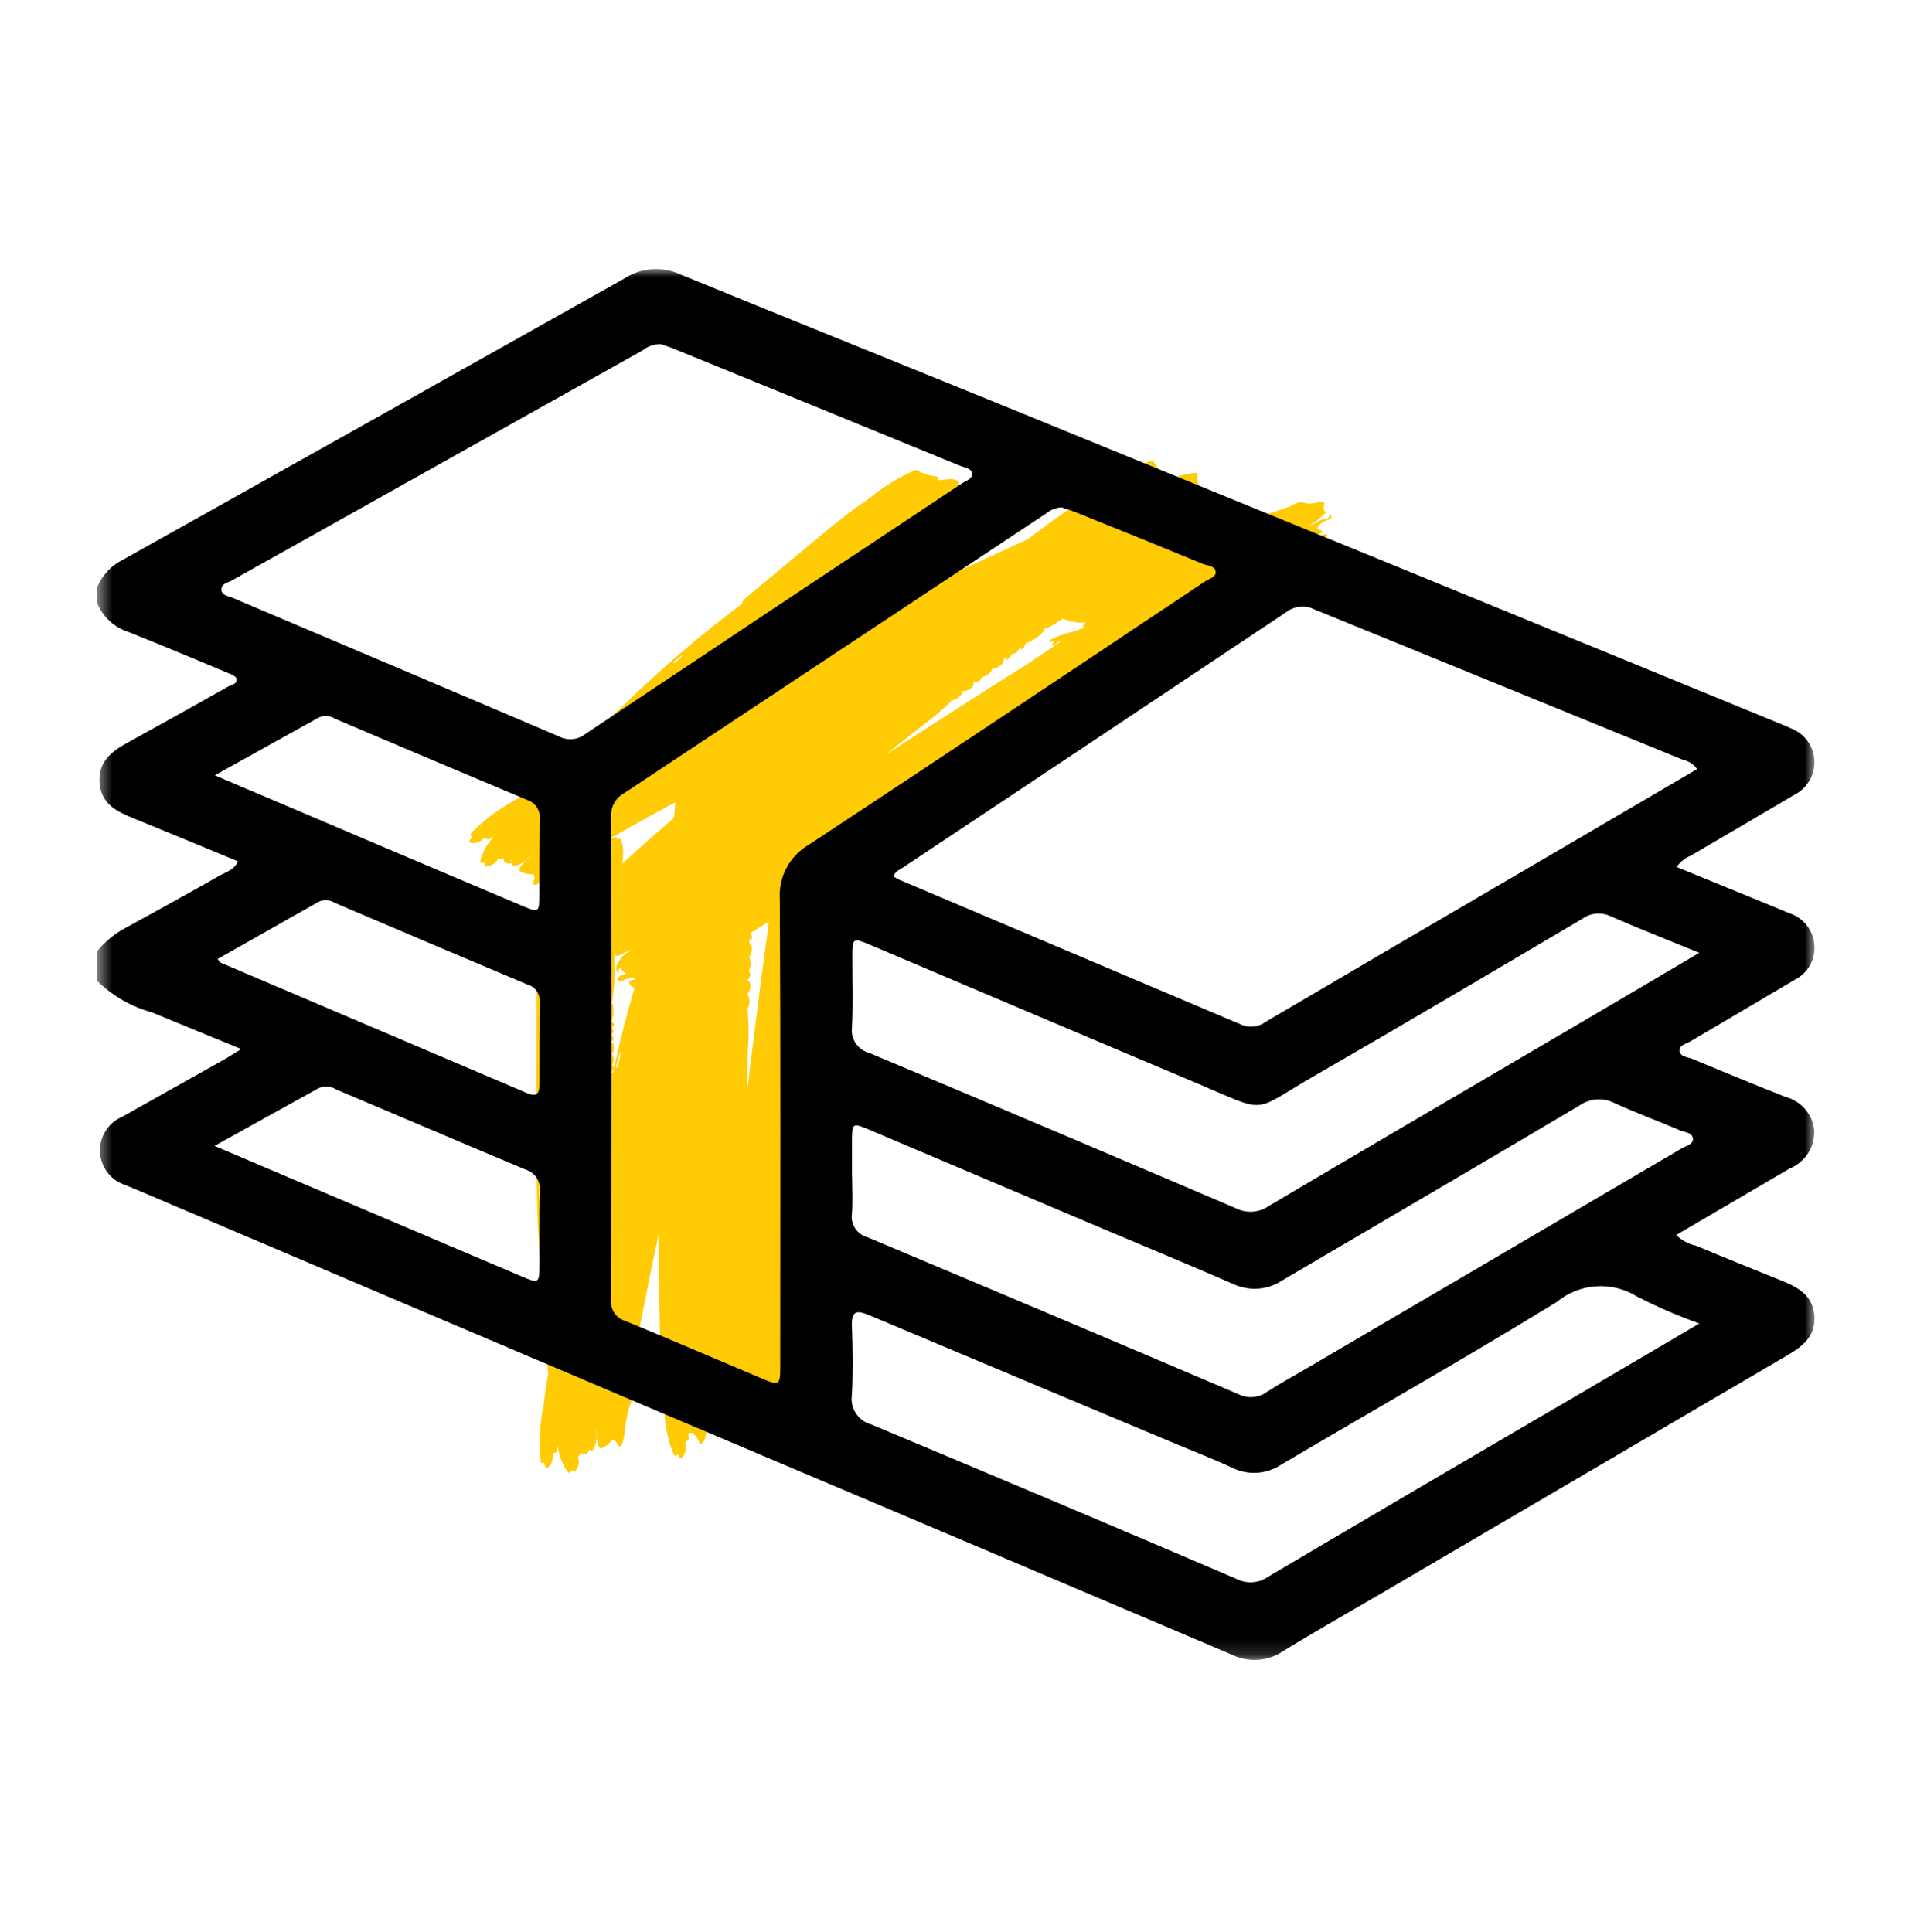
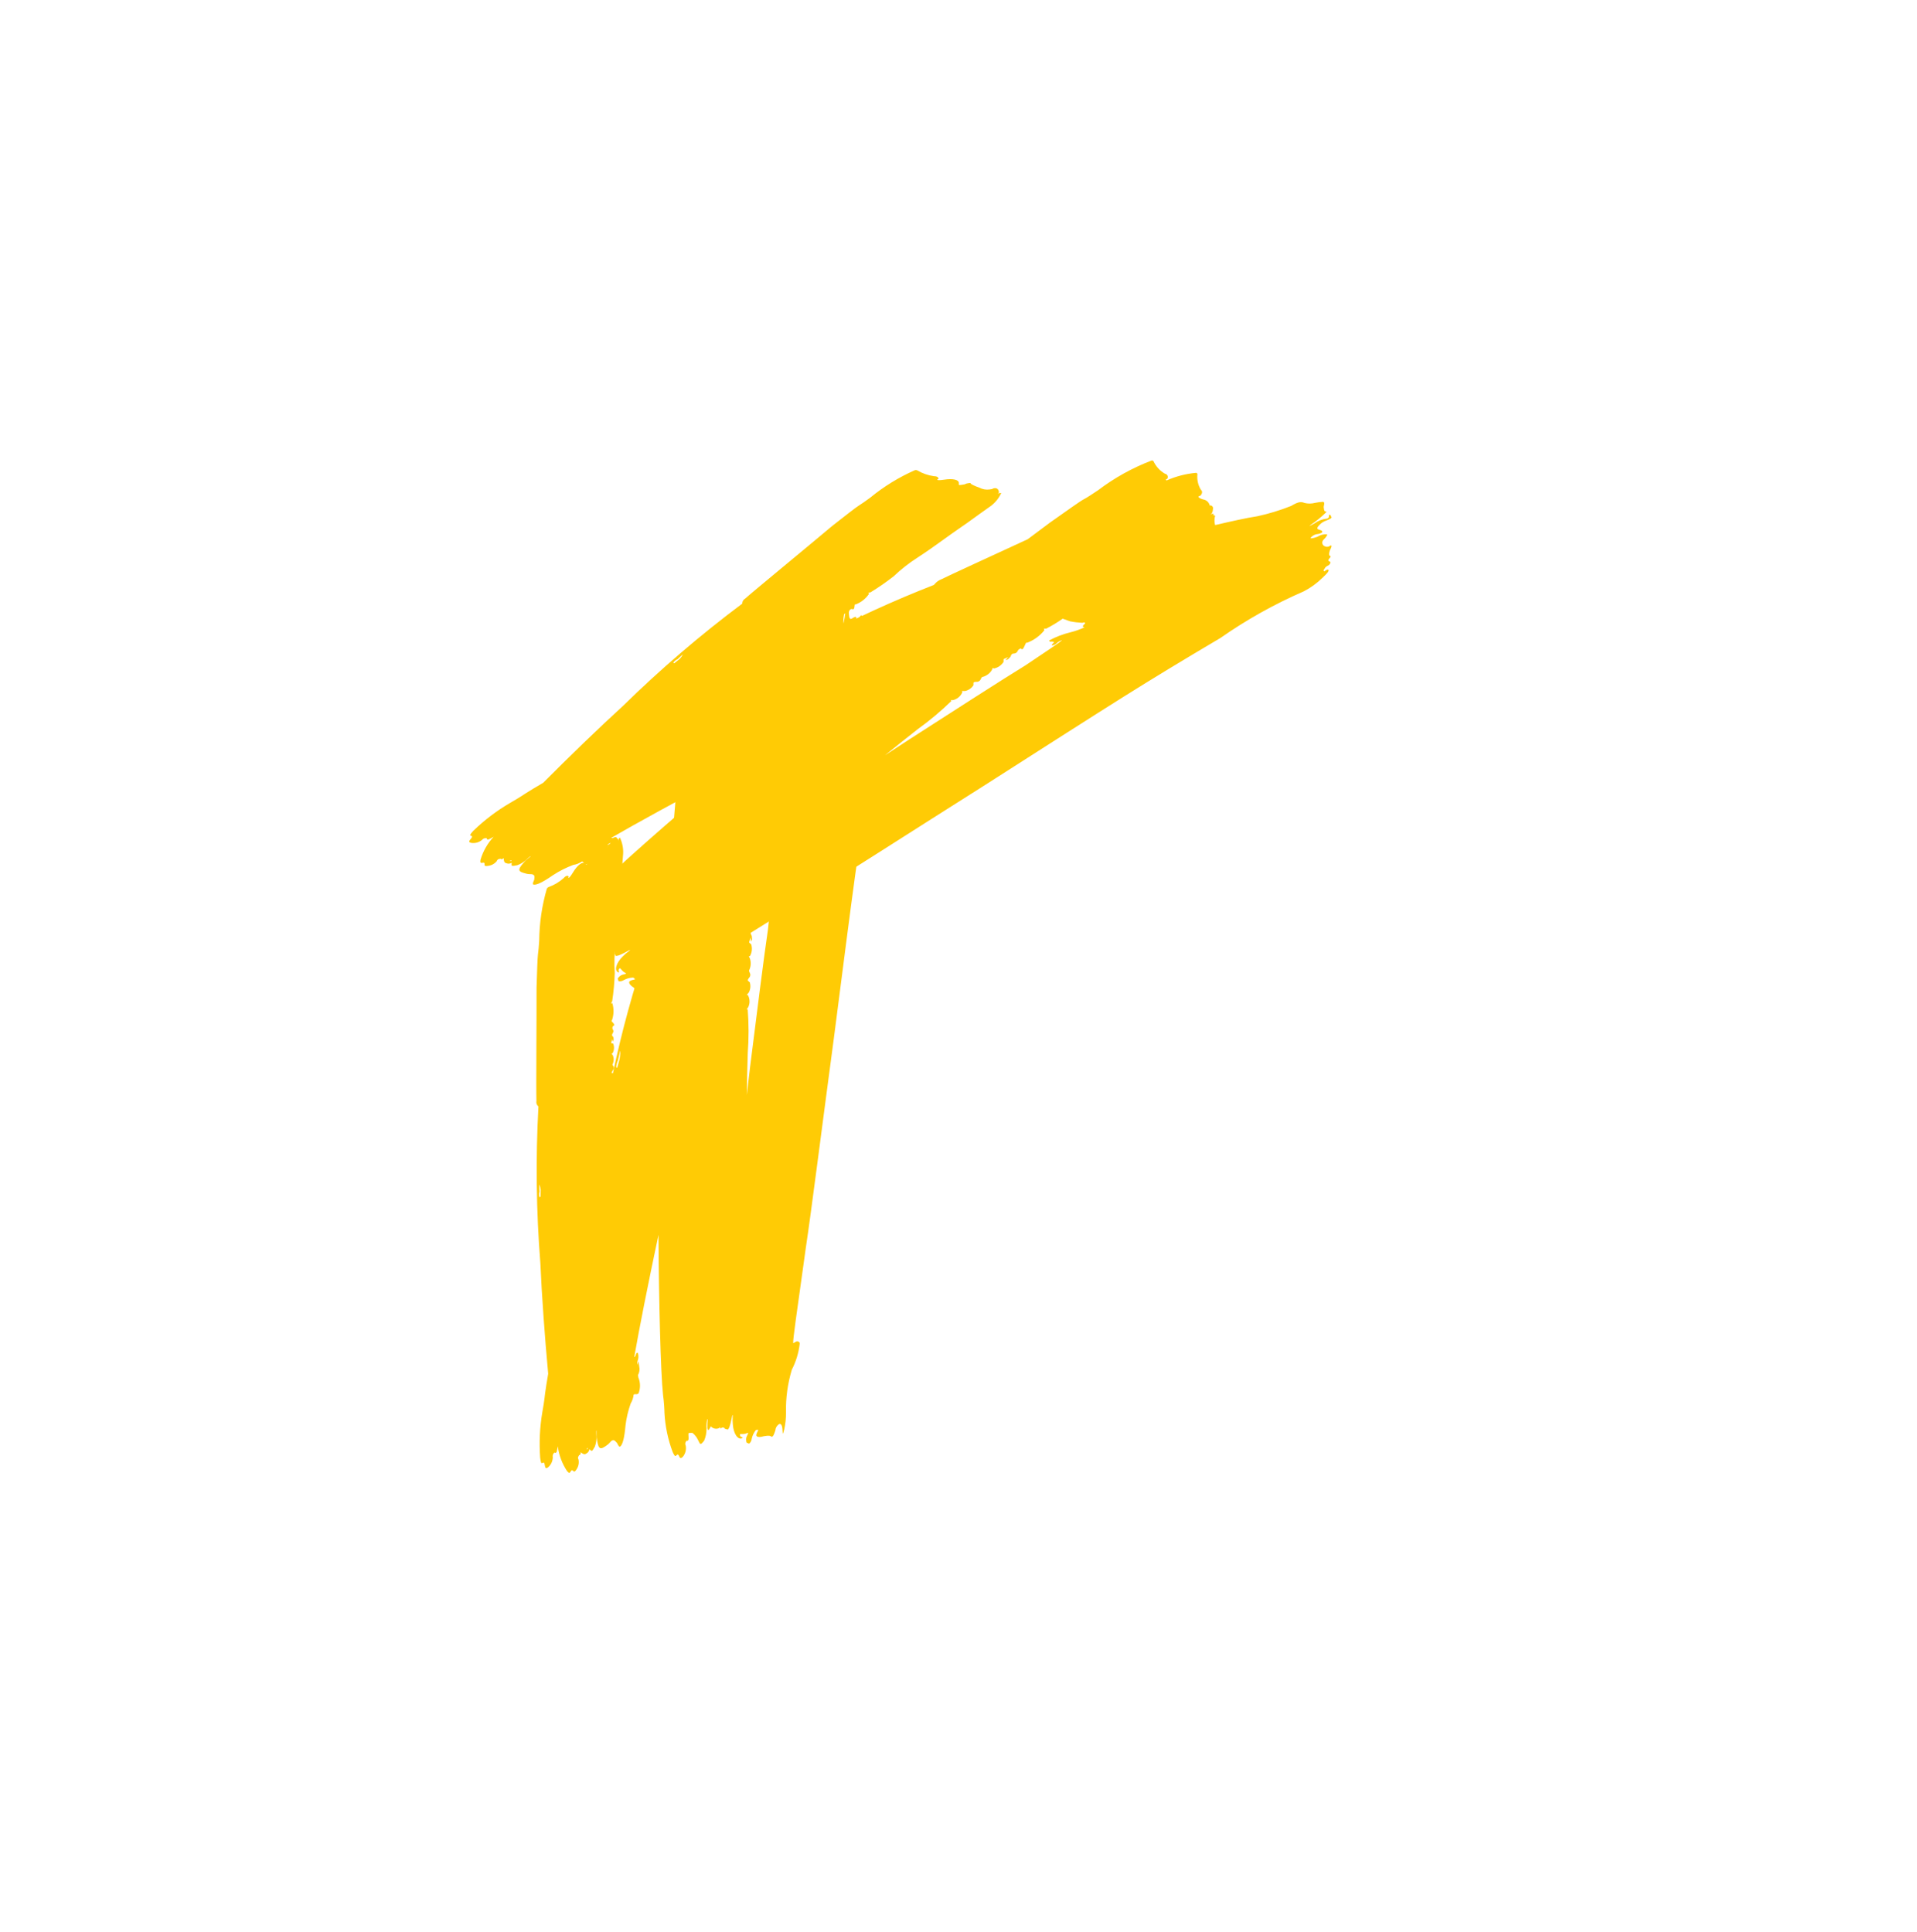
<svg xmlns="http://www.w3.org/2000/svg" width="128" height="129" viewBox="0 0 128 129" fill="none">
  <path d="M88.76 34.37C88.711 34.418 88.766 34.437 88.717 34.485C88.773 34.506 88.723 34.554 88.673 34.6C88.661 34.614 88.645 34.625 88.627 34.632C88.609 34.638 88.59 34.64 88.571 34.637C88.288 34.672 88.018 34.777 87.787 34.944L87.426 35.142L87.525 35.047C87.865 34.819 88.185 34.562 88.48 34.279L88.579 34.183L88.467 34.143C88.411 34.122 88.397 33.989 88.383 33.851C88.42 33.667 88.462 33.553 88.35 33.513C88.17 33.521 87.99 33.544 87.814 33.581C87.584 33.642 87.342 33.645 87.111 33.59L87.054 33.569C86.83 33.487 86.618 33.543 86.211 33.788C85.476 34.08 84.719 34.311 83.946 34.478C83.288 34.574 82.191 34.82 81.133 35.066C81.084 34.879 81.08 34.682 81.122 34.492C81.17 34.44 81.098 34.425 81.042 34.404L81 34.396L81.021 34.366C81.047 34.31 81.047 34.31 80.971 34.31L80.795 34.374L80.897 34.318L80.949 34.208C81.001 34.097 80.975 33.986 81.001 33.931C80.976 33.82 80.926 33.765 80.847 33.757C80.824 33.756 80.802 33.758 80.78 33.763C80.755 33.657 80.698 33.561 80.618 33.488C80.537 33.415 80.436 33.368 80.328 33.353C80.071 33.283 79.993 33.194 80.041 33.142L80.153 33.101C80.251 32.997 80.33 32.821 80.188 32.716C79.996 32.4 79.913 32.031 79.953 31.664C79.929 31.596 79.929 31.596 79.873 31.576C79.191 31.636 78.523 31.808 77.897 32.085C77.863 32.066 77.829 32.048 77.838 32.029L77.94 31.973C77.96 31.942 77.972 31.907 77.975 31.871C77.978 31.834 77.972 31.797 77.957 31.764C77.941 31.731 77.918 31.702 77.888 31.68C77.859 31.658 77.824 31.644 77.788 31.639C77.454 31.447 77.187 31.157 77.023 30.809C76.973 30.754 76.973 30.754 76.897 30.754C75.613 31.244 74.406 31.915 73.312 32.745C72.982 32.966 72.553 33.251 72.346 33.354C72.138 33.457 71.125 34.184 70.107 34.901L68.62 36.013C66.125 37.163 63.355 38.435 62.871 38.679C62.689 38.746 62.527 38.862 62.404 39.012L62.356 39.064C59.656 40.117 57.021 41.325 54.462 42.684L54.422 42.618C54.426 42.58 54.507 42.566 54.589 42.557L54.668 42.545C54.709 42.543 54.748 42.528 54.78 42.502C54.812 42.476 54.835 42.441 54.846 42.402C54.857 42.324 54.862 42.286 54.942 42.273C55.038 42.244 55.127 42.196 55.202 42.132C55.278 42.068 55.34 41.988 55.383 41.899L55.398 41.782L55.473 41.809C55.583 41.788 55.688 41.743 55.779 41.676C55.869 41.61 55.943 41.523 55.995 41.423L55.931 41.32C55.936 41.281 56.014 41.269 56.102 41.217L56.177 41.157L56.077 41.325L56.244 41.264C56.248 41.226 56.333 41.174 56.338 41.136L56.342 41.097C56.353 41.02 56.357 40.981 56.521 40.954C56.562 40.952 56.601 40.937 56.633 40.911C56.665 40.885 56.688 40.85 56.699 40.811C56.711 40.772 56.734 40.736 56.766 40.711C56.798 40.685 56.837 40.67 56.878 40.668L56.952 40.694C57.031 40.681 57.042 40.604 57.053 40.526L57.074 40.371L57.155 40.358C57.513 40.217 57.819 39.97 58.033 39.65L57.965 39.585L58.124 39.559C58.663 39.23 59.182 38.869 59.679 38.48C60.163 38.019 60.69 37.605 61.254 37.245C61.339 37.194 61.941 36.795 62.546 36.359C63.151 35.923 64.106 35.241 64.622 34.892C65.144 34.507 65.837 34.019 66.181 33.774C66.464 33.556 66.69 33.273 66.841 32.95C66.846 32.912 66.846 32.912 66.767 32.924L66.6 32.985L66.685 32.933L66.696 32.855C66.707 32.778 66.643 32.711 66.631 32.679C66.603 32.649 66.568 32.626 66.53 32.612C66.491 32.599 66.449 32.595 66.409 32.601C66.349 32.604 66.292 32.625 66.244 32.66L66.082 32.687C65.846 32.721 65.606 32.679 65.395 32.568C65.096 32.465 64.802 32.323 64.808 32.282C64.813 32.24 64.733 32.255 64.653 32.269C64.567 32.277 64.484 32.303 64.409 32.346L64.169 32.384C64.007 32.411 64.014 32.371 64.023 32.295C64.06 32.023 63.602 31.945 63.041 32.034C62.72 32.084 62.565 32.071 62.578 32.032L62.663 31.98C62.674 31.902 62.599 31.803 62.367 31.802C61.971 31.748 61.59 31.616 61.246 31.412C61.198 31.389 61.143 31.384 61.091 31.399C60.016 31.873 59.011 32.491 58.104 33.236C57.844 33.429 57.497 33.673 57.327 33.776C57.157 33.879 56.368 34.497 55.582 35.113C54.257 36.232 50.206 39.564 49.758 39.975C49.702 40.005 49.655 40.047 49.621 40.1C49.586 40.153 49.567 40.214 49.563 40.276L49.559 40.315C46.754 42.413 44.093 44.695 41.593 47.147C40.021 48.578 37.944 50.591 36.267 52.279C35.802 52.549 35.416 52.782 35.146 52.953C34.728 53.231 34.207 53.543 34.037 53.634C33.161 54.148 32.349 54.764 31.619 55.469C31.426 55.679 31.33 55.783 31.459 55.82C31.587 55.856 31.491 55.96 31.394 56.073C31.297 56.187 31.313 56.248 31.442 56.286C31.572 56.31 31.705 56.305 31.833 56.273C31.96 56.24 32.079 56.18 32.181 56.096C32.212 56.054 32.254 56.021 32.302 56C32.35 55.978 32.403 55.969 32.455 55.974L32.519 55.992C32.471 56.044 32.544 56.059 32.544 56.059C32.608 56.077 32.608 56.077 32.768 55.989L32.96 55.883C32.554 56.319 32.254 56.843 32.085 57.413C32.063 57.569 32.055 57.654 32.213 57.62C32.371 57.586 32.364 57.671 32.352 57.749C32.342 57.827 32.418 57.852 32.577 57.826C32.692 57.815 32.804 57.781 32.905 57.726C33.007 57.671 33.097 57.596 33.169 57.506C33.18 57.466 33.203 57.431 33.235 57.406C33.267 57.38 33.306 57.365 33.348 57.363L33.428 57.349C33.424 57.388 33.502 57.376 33.502 57.376C33.558 57.369 33.609 57.342 33.645 57.298C33.631 57.381 33.64 57.467 33.672 57.544C33.697 57.611 33.753 57.632 33.815 57.649C33.871 57.673 33.934 57.683 33.995 57.677C34.057 57.671 34.116 57.65 34.167 57.615C34.139 57.856 34.139 57.856 34.536 57.783C34.756 57.704 34.959 57.582 35.132 57.424C35.212 57.344 35.296 57.269 35.385 57.199L35.444 57.178L35.09 57.474C34.605 58 34.524 58.174 34.973 58.299L35.166 58.351C35.293 58.386 35.47 58.37 35.534 58.386C35.727 58.44 35.691 58.559 35.669 58.758C35.588 58.932 35.548 59.057 35.62 59.072C35.812 59.126 36.247 58.916 36.925 58.445C37.348 58.169 37.8 57.941 38.274 57.764C38.486 57.73 38.688 57.65 38.865 57.529C38.888 57.544 38.911 57.554 38.938 57.572C39.003 57.675 39.073 57.739 39.151 57.725C39.496 57.602 39.782 57.354 39.95 57.03L40.059 56.912C40.205 56.883 40.34 56.815 40.449 56.715L40.778 56.351L40.536 56.439C40.599 56.382 40.67 56.333 40.746 56.294C40.926 56.236 41.08 56.118 41.183 55.961C41.187 55.922 41.113 55.896 41.113 55.896C41.055 55.907 40.998 55.928 40.946 55.957L40.865 55.97L40.815 55.951C42.559 54.943 45.206 53.495 48.126 51.943C44.789 54.765 41.165 57.949 40.099 59.052C39.796 59.392 39.387 59.771 39.249 59.885C38.592 60.498 38.032 61.207 37.59 61.988C37.488 62.209 37.437 62.32 37.589 62.32C37.741 62.32 37.689 62.431 37.635 62.534C37.58 62.637 37.635 62.699 37.788 62.708C37.92 62.706 38.05 62.675 38.168 62.618C38.287 62.561 38.392 62.479 38.476 62.378C38.495 62.332 38.526 62.293 38.567 62.263C38.607 62.234 38.654 62.217 38.704 62.212L38.78 62.212C38.754 62.268 38.831 62.268 38.831 62.268C38.907 62.268 38.907 62.268 39.035 62.157C39.163 62.046 39.189 61.99 39.263 61.991L39.419 62.165C39.427 62.375 39.383 62.584 39.29 62.773C39.136 63.105 39.136 63.105 39.517 63.105C39.779 63.026 40.021 62.894 40.23 62.718C40.388 62.555 40.575 62.425 40.782 62.333L40.764 62.372C40.613 62.473 40.468 62.584 40.331 62.704C40.232 62.8 40.24 62.866 40.24 62.866C40.331 62.875 40.422 62.863 40.507 62.831C40.529 62.823 40.523 62.825 40.543 62.83C40.533 62.913 40.544 62.998 40.576 63.076C40.608 63.154 40.66 63.222 40.727 63.274C40.752 63.296 40.782 63.313 40.815 63.322C40.847 63.332 40.882 63.334 40.915 63.33L40.835 63.407L40.947 63.447C40.987 63.467 41.017 63.501 41.032 63.542C41.048 63.583 41.046 63.629 41.028 63.669C41.063 63.715 41.087 63.768 41.099 63.825C41.21 63.865 41.365 63.791 41.675 63.641L42.047 63.444C42.047 63.444 42.054 63.462 42.057 63.471L41.785 63.682L41.586 63.871C41.14 64.3 40.976 64.83 41.313 64.949C41.364 64.901 41.306 64.88 41.3 64.813C41.299 64.792 41.302 64.771 41.31 64.751C41.317 64.732 41.329 64.714 41.343 64.699L41.412 64.646C41.414 64.665 41.421 64.683 41.432 64.698C41.444 64.714 41.459 64.726 41.476 64.733C41.539 64.822 41.621 64.896 41.715 64.951C41.77 64.97 41.827 64.991 41.779 65.038L41.569 65.094C41.469 65.124 41.38 65.183 41.314 65.264C41.265 65.312 41.215 65.36 41.279 65.445C41.285 65.514 41.285 65.514 41.341 65.533C41.453 65.541 41.564 65.512 41.657 65.45C41.852 65.345 42.069 65.289 42.29 65.285L42.41 65.394L42.306 65.431C42.212 65.444 42.123 65.477 42.043 65.527C41.944 65.623 42.07 65.798 42.302 65.946C42.423 66.054 42.596 66.182 42.611 66.317C42.617 66.384 42.617 66.384 42.673 66.405C42.729 66.427 42.836 66.397 43.095 66.296C43.163 66.246 43.242 66.213 43.325 66.197C43.408 66.182 43.493 66.185 43.575 66.207C43.687 66.247 43.702 66.391 43.453 66.62L43.255 66.809C43.31 66.828 43.355 66.773 43.518 66.714C43.865 66.534 44.19 66.316 44.487 66.062C45.216 65.426 46.039 64.908 46.929 64.527C47.523 64.393 48.088 64.153 48.595 63.817L48.643 63.77C48.652 63.745 48.657 63.718 48.655 63.692C48.653 63.666 48.646 63.64 48.633 63.617C48.62 63.593 48.603 63.573 48.581 63.557C48.56 63.542 48.536 63.531 48.51 63.526L48.342 63.464C48.54 63.273 49.613 62.614 53.803 59.998C55.693 58.852 61.052 55.408 65.808 52.403C74.584 46.791 76.267 45.695 81.493 42.604C83.237 41.383 85.1 40.341 87.053 39.493C87.519 39.252 87.946 38.942 88.318 38.573C88.566 38.336 88.764 38.145 88.702 38.056L88.647 38.038C88.59 38.052 88.537 38.077 88.491 38.112L88.44 38.161C88.422 38.153 88.408 38.141 88.397 38.125C88.386 38.11 88.379 38.092 88.378 38.073C88.427 38.025 88.471 37.91 88.53 37.859C88.594 37.811 88.663 37.77 88.735 37.736C88.834 37.64 88.888 37.522 88.769 37.494C88.65 37.465 88.7 37.337 88.803 37.251C88.817 37.236 88.829 37.218 88.837 37.198C88.844 37.178 88.847 37.157 88.846 37.136L88.79 37.115C88.735 37.096 88.719 36.959 88.806 36.73C88.897 36.568 88.936 36.452 88.887 36.431C88.868 36.428 88.849 36.429 88.831 36.436C88.813 36.442 88.797 36.453 88.785 36.468C88.736 36.498 88.681 36.516 88.624 36.518C88.567 36.521 88.51 36.508 88.46 36.482C88.418 36.468 88.382 36.443 88.353 36.41C88.324 36.378 88.303 36.338 88.294 36.296C88.284 36.253 88.286 36.209 88.298 36.167C88.31 36.125 88.333 36.087 88.364 36.056C88.563 35.867 88.655 35.702 88.598 35.684C88.374 35.667 88.152 35.724 87.965 35.847C87.829 35.901 87.687 35.938 87.543 35.956C87.487 35.935 87.535 35.89 87.584 35.842C87.698 35.736 87.846 35.673 88.001 35.663C88.095 35.651 88.185 35.618 88.264 35.568C88.314 35.52 88.306 35.454 88.194 35.414L88.025 35.353C87.913 35.313 87.956 35.197 88.105 35.055C88.229 34.919 88.388 34.818 88.564 34.762C88.671 34.722 88.775 34.672 88.874 34.612C88.923 34.565 88.917 34.498 88.861 34.477L88.855 34.41L88.76 34.37ZM54.91 42.595C55.039 42.497 55.187 42.426 55.344 42.387C55.666 42.212 55.93 42.094 55.93 42.094L55.882 42.146C55.748 42.247 55.608 42.341 55.463 42.427L54.917 42.671L54.91 42.595ZM45.232 44.035C45.413 43.854 45.588 43.713 45.588 43.713L45.577 43.746C45.522 43.839 45.457 43.925 45.385 44.005L45.028 44.291L44.953 44.265C45.018 44.164 45.111 44.084 45.22 44.035M34.008 57.503L34.145 57.453C34.147 57.469 34.148 57.486 34.149 57.502C34.101 57.509 34.052 57.507 34.005 57.495M72.343 41.741C72.329 41.756 72.318 41.774 72.311 41.794C72.304 41.813 72.301 41.834 72.302 41.855L72.414 41.895C72.112 42.036 71.798 42.147 71.475 42.227C70.981 42.346 70.504 42.529 70.056 42.769C70.058 42.788 70.064 42.806 70.075 42.821C70.086 42.837 70.101 42.849 70.118 42.857C70.171 42.843 70.226 42.84 70.28 42.849L70.391 42.889L70.292 42.985C70.243 43.033 70.193 43.081 70.251 43.099C70.37 43.091 70.481 43.037 70.561 42.95C70.664 42.857 70.787 42.79 70.921 42.752C70.772 42.896 69.753 43.577 68.482 44.427C66.998 45.334 63.48 47.6 60.675 49.405L59.09 50.441C59.839 49.835 60.577 49.245 61.285 48.691C62.078 48.122 62.828 47.493 63.527 46.812L63.477 46.757L63.629 46.757C63.752 46.728 63.869 46.674 63.97 46.598C64.071 46.521 64.154 46.425 64.215 46.314L64.265 46.203L64.215 46.148L64.445 46.147C64.673 46.096 64.871 45.958 64.998 45.763L64.999 45.596C65.023 45.541 65.102 45.541 65.175 45.533L65.251 45.533C65.301 45.529 65.349 45.511 65.389 45.482C65.43 45.452 65.462 45.412 65.481 45.366C65.533 45.255 65.557 45.201 65.635 45.2C65.878 45.129 66.086 44.971 66.22 44.758L66.297 44.591L66.348 44.647C66.483 44.623 66.611 44.571 66.725 44.495C66.838 44.418 66.935 44.32 67.008 44.204L67.01 44.038C67.036 43.983 67.112 43.983 67.214 43.927L67.316 43.871L67.138 44.093L67.314 44.029C67.34 43.974 67.44 43.919 67.466 43.863L67.492 43.808C67.543 43.697 67.567 43.642 67.722 43.642C67.771 43.638 67.819 43.62 67.859 43.591C67.9 43.562 67.931 43.522 67.95 43.476C67.969 43.43 68.001 43.39 68.042 43.361C68.082 43.331 68.13 43.313 68.18 43.309L68.23 43.365C68.306 43.365 68.356 43.255 68.408 43.144L68.51 42.923L68.586 42.923C69.036 42.754 69.431 42.467 69.731 42.093L69.707 41.982L69.859 41.982C70.24 41.786 70.606 41.564 70.956 41.317L71.447 41.493C71.719 41.547 71.994 41.58 72.271 41.593C72.373 41.556 72.373 41.556 72.434 41.584C72.495 41.612 72.44 41.651 72.341 41.747" fill="#FFCB05" />
  <path d="M56.584 40.123C56.589 40.191 56.639 40.161 56.644 40.23C56.696 40.201 56.701 40.269 56.704 40.337C56.707 40.356 56.705 40.375 56.699 40.393C56.692 40.41 56.681 40.426 56.667 40.439C56.512 40.677 56.42 40.951 56.4 41.235L56.319 41.639L56.309 41.502C56.353 41.095 56.361 40.686 56.333 40.278L56.323 40.141L56.221 40.201C56.168 40.23 56.057 40.155 55.942 40.077C55.825 39.931 55.764 39.825 55.661 39.885C55.551 40.028 55.454 40.179 55.369 40.339C55.267 40.553 55.114 40.74 54.923 40.882L54.871 40.911C54.664 41.029 54.571 41.228 54.497 41.696C54.249 42.445 53.94 43.173 53.572 43.87C53.223 44.435 52.707 45.431 52.215 46.397C52.039 46.315 51.886 46.191 51.767 46.037C51.758 45.967 51.7 46.012 51.648 46.042L51.615 46.069L51.605 46.033C51.579 45.978 51.579 45.978 51.53 46.036L51.466 46.211L51.489 46.097L51.437 45.986C51.385 45.875 51.284 45.824 51.258 45.769C51.157 45.716 51.082 45.719 51.025 45.774C51.01 45.791 50.996 45.809 50.986 45.829C50.889 45.78 50.779 45.762 50.671 45.777C50.563 45.791 50.462 45.838 50.381 45.911C50.162 46.062 50.043 46.065 50.034 45.995L50.075 45.883C50.057 45.741 49.973 45.568 49.801 45.609C49.435 45.553 49.098 45.378 48.842 45.111C48.774 45.087 48.774 45.087 48.722 45.116C48.33 45.676 48.033 46.297 47.844 46.953C47.806 46.967 47.771 46.982 47.762 46.962L47.785 46.849C47.774 46.814 47.755 46.782 47.729 46.756C47.703 46.73 47.67 46.712 47.635 46.702C47.6 46.692 47.562 46.691 47.526 46.7C47.491 46.708 47.458 46.725 47.431 46.75C47.068 46.882 46.674 46.9 46.301 46.801C46.226 46.804 46.226 46.804 46.177 46.862C45.729 48.158 45.469 49.511 45.404 50.88C45.361 51.275 45.304 51.786 45.25 52.011C45.196 52.235 45.103 53.477 45 54.715L44.899 56.567C44.179 59.212 43.376 62.146 43.253 62.673C43.187 62.856 43.171 63.053 43.208 63.244L43.217 63.314C42.291 66.053 41.525 68.844 40.925 71.672L40.848 71.66C40.822 71.632 40.863 71.562 40.909 71.494L40.95 71.426C40.975 71.393 40.988 71.353 40.989 71.312C40.99 71.271 40.978 71.231 40.955 71.197C40.902 71.139 40.876 71.111 40.917 71.041C40.957 70.95 40.977 70.851 40.976 70.752C40.976 70.652 40.954 70.554 40.913 70.464L40.834 70.377L40.901 70.337C40.957 70.24 40.99 70.131 40.997 70.019C41.004 69.907 40.985 69.794 40.941 69.691L40.821 69.672C40.794 69.644 40.835 69.576 40.851 69.476L40.853 69.38L40.918 69.565L40.979 69.398C40.952 69.37 40.967 69.272 40.94 69.244L40.914 69.216C40.861 69.157 40.834 69.129 40.918 68.987C40.943 68.954 40.957 68.915 40.958 68.874C40.958 68.833 40.946 68.793 40.923 68.759C40.9 68.725 40.888 68.685 40.889 68.644C40.89 68.603 40.904 68.563 40.928 68.53L40.996 68.49C41.037 68.422 40.984 68.364 40.931 68.306L40.826 68.189L40.868 68.119C40.989 67.755 40.997 67.362 40.888 66.994L40.795 67.004L40.877 66.865C40.971 66.242 41.027 65.614 41.047 64.983C41.004 64.317 41.025 63.649 41.11 62.987C41.125 62.889 41.207 62.172 41.261 61.43C41.314 60.687 41.403 59.52 41.468 58.9C41.507 58.254 41.577 57.411 41.61 56.99C41.624 56.634 41.552 56.28 41.401 55.956C41.374 55.928 41.374 55.928 41.333 55.996L41.272 56.163L41.287 56.065L41.235 56.007C41.182 55.949 41.09 55.954 41.057 55.942C41.016 55.945 40.977 55.957 40.941 55.978C40.906 55.998 40.876 56.028 40.854 56.062C40.819 56.11 40.798 56.167 40.794 56.227L40.711 56.367C40.585 56.569 40.398 56.726 40.177 56.816C39.906 56.978 39.608 57.111 39.58 57.08C39.552 57.05 39.512 57.12 39.47 57.19C39.422 57.262 39.388 57.342 39.372 57.427L39.248 57.635C39.164 57.775 39.139 57.745 39.085 57.689C38.901 57.486 38.546 57.785 38.254 58.271C38.085 58.549 37.976 58.659 37.954 58.623L37.969 58.525C37.917 58.467 37.792 58.461 37.642 58.636C37.346 58.905 36.999 59.111 36.622 59.243C36.573 59.265 36.534 59.304 36.512 59.353C36.186 60.479 36.015 61.644 36.004 62.816C35.985 63.138 35.949 63.56 35.919 63.757C35.889 63.953 35.857 64.952 35.826 65.949C35.833 67.681 35.791 72.918 35.819 73.525C35.805 73.586 35.808 73.65 35.826 73.71C35.845 73.77 35.879 73.824 35.925 73.867L35.952 73.895C35.761 77.387 35.804 80.888 36.082 84.374C36.172 86.495 36.383 89.376 36.603 91.742C36.512 92.271 36.442 92.716 36.4 93.032C36.346 93.53 36.25 94.129 36.211 94.317C36.042 95.317 35.994 96.333 36.067 97.344C36.105 97.627 36.123 97.767 36.233 97.692C36.344 97.617 36.362 97.757 36.387 97.904C36.412 98.051 36.469 98.079 36.581 98.005C36.683 97.921 36.765 97.816 36.822 97.698C36.879 97.579 36.909 97.449 36.91 97.318C36.898 97.267 36.9 97.214 36.914 97.163C36.928 97.113 36.955 97.067 36.992 97.03L37.048 96.993C37.057 97.062 37.115 97.017 37.115 97.017C37.17 96.979 37.17 96.979 37.205 96.801L37.247 96.586C37.321 97.177 37.531 97.742 37.861 98.238C37.966 98.355 38.027 98.416 38.102 98.273C38.178 98.13 38.238 98.191 38.291 98.249C38.344 98.308 38.412 98.266 38.495 98.128C38.56 98.032 38.605 97.925 38.629 97.812C38.651 97.699 38.652 97.582 38.629 97.469C38.606 97.436 38.594 97.395 38.595 97.354C38.596 97.313 38.609 97.274 38.634 97.241L38.675 97.171C38.702 97.199 38.743 97.131 38.743 97.131C38.774 97.084 38.786 97.027 38.776 96.972C38.83 97.037 38.901 97.084 38.982 97.109C39.049 97.134 39.102 97.104 39.154 97.068C39.209 97.04 39.257 96.999 39.291 96.948C39.327 96.897 39.348 96.838 39.355 96.777C39.522 96.953 39.522 96.953 39.721 96.604C39.801 96.384 39.838 96.151 39.828 95.917C39.818 95.805 39.815 95.692 39.817 95.579L39.839 95.52L39.839 95.981C39.932 96.689 40.014 96.864 40.399 96.601L40.562 96.487C40.671 96.412 40.772 96.266 40.825 96.228C40.991 96.116 41.06 96.219 41.199 96.364C41.281 96.538 41.351 96.649 41.409 96.603C41.573 96.491 41.692 96.025 41.765 95.204C41.825 94.703 41.941 94.21 42.109 93.735C42.219 93.551 42.288 93.346 42.309 93.133C42.335 93.124 42.357 93.113 42.388 93.104C42.509 93.12 42.604 93.109 42.643 93.04C42.77 92.697 42.763 92.319 42.622 91.982L42.602 91.823C42.674 91.693 42.708 91.546 42.701 91.398L42.633 90.913L42.545 91.155C42.541 91.07 42.549 90.984 42.569 90.901C42.639 90.727 42.648 90.533 42.593 90.353C42.566 90.325 42.499 90.365 42.499 90.365C42.47 90.417 42.449 90.473 42.438 90.531L42.396 90.602L42.349 90.628C42.696 88.647 43.284 85.694 43.968 82.465C43.992 86.829 44.11 91.645 44.273 93.168C44.339 93.618 44.367 94.174 44.367 94.353C44.415 95.25 44.6 96.133 44.916 96.973C45.021 97.193 45.073 97.304 45.171 97.187C45.269 97.071 45.321 97.182 45.364 97.29C45.408 97.398 45.492 97.396 45.597 97.284C45.68 97.182 45.74 97.064 45.773 96.936C45.805 96.809 45.809 96.676 45.786 96.547C45.763 96.503 45.752 96.453 45.756 96.404C45.759 96.354 45.776 96.307 45.805 96.266L45.854 96.208C45.88 96.263 45.929 96.205 45.929 96.205C45.978 96.147 45.978 96.147 45.975 95.978C45.972 95.809 45.946 95.753 45.994 95.697L46.228 95.69C46.395 95.818 46.527 95.987 46.613 96.179C46.769 96.51 46.769 96.51 47.014 96.219C47.121 95.968 47.175 95.698 47.174 95.425C47.151 95.2 47.171 94.973 47.234 94.756L47.252 94.795C47.233 94.975 47.225 95.157 47.229 95.339C47.239 95.476 47.295 95.512 47.295 95.512C47.36 95.449 47.41 95.372 47.44 95.286C47.448 95.264 47.446 95.27 47.462 95.257C47.519 95.319 47.592 95.365 47.672 95.391C47.753 95.417 47.839 95.421 47.921 95.403C47.955 95.398 47.987 95.385 48.015 95.367C48.044 95.348 48.068 95.324 48.086 95.295L48.094 95.406L48.196 95.347C48.236 95.328 48.282 95.327 48.324 95.342C48.365 95.357 48.399 95.388 48.419 95.427C48.477 95.43 48.533 95.445 48.584 95.474C48.687 95.414 48.729 95.247 48.813 94.914L48.901 94.504C48.901 94.504 48.919 94.51 48.928 94.513L48.915 94.857L48.933 95.13C48.976 95.747 49.277 96.213 49.586 96.032C49.581 95.962 49.528 95.993 49.473 95.955C49.456 95.942 49.442 95.926 49.432 95.908C49.422 95.889 49.415 95.869 49.413 95.848L49.417 95.762C49.432 95.772 49.451 95.778 49.47 95.78C49.489 95.781 49.508 95.777 49.525 95.769C49.634 95.778 49.743 95.763 49.845 95.726C49.896 95.696 49.948 95.666 49.954 95.733L49.861 95.93C49.821 96.026 49.809 96.131 49.829 96.234C49.834 96.302 49.839 96.371 49.945 96.377C50.002 96.416 50.002 96.416 50.053 96.386C50.13 96.306 50.18 96.202 50.192 96.091C50.237 95.875 50.333 95.673 50.472 95.502L50.633 95.48L50.595 95.583C50.545 95.663 50.512 95.752 50.499 95.846C50.509 95.983 50.725 95.999 50.988 95.917C51.149 95.895 51.359 95.844 51.472 95.92C51.527 95.959 51.527 95.959 51.58 95.929C51.632 95.9 51.678 95.799 51.767 95.537C51.772 95.452 51.797 95.371 51.839 95.297C51.88 95.224 51.938 95.161 52.007 95.112C52.11 95.053 52.23 95.134 52.246 95.471L52.264 95.744C52.314 95.714 52.3 95.645 52.359 95.482C52.445 95.101 52.486 94.712 52.482 94.322C52.461 93.357 52.593 92.395 52.872 91.47C53.151 90.93 53.329 90.344 53.397 89.74L53.391 89.674C53.379 89.65 53.361 89.63 53.34 89.615C53.318 89.599 53.294 89.588 53.268 89.583C53.242 89.578 53.215 89.578 53.189 89.584C53.163 89.59 53.139 89.602 53.118 89.618L52.963 89.707C52.943 89.433 53.127 88.189 53.809 83.307C54.144 81.125 54.942 74.818 55.689 69.251C57.018 58.939 57.257 56.949 58.241 50.968C58.423 48.851 58.82 46.758 59.424 44.72C59.539 44.209 59.575 43.684 59.53 43.163C59.507 42.821 59.487 42.546 59.38 42.537L59.33 42.567C59.304 42.619 59.29 42.676 59.287 42.734L59.291 42.804C59.274 42.813 59.255 42.816 59.236 42.815C59.218 42.813 59.199 42.806 59.184 42.795C59.179 42.727 59.119 42.62 59.117 42.541C59.122 42.462 59.134 42.383 59.155 42.306C59.145 42.169 59.088 42.051 58.99 42.124C58.892 42.197 58.825 42.076 58.825 41.942C58.823 41.921 58.817 41.901 58.806 41.883C58.796 41.864 58.782 41.848 58.765 41.835L58.713 41.865C58.663 41.895 58.547 41.818 58.427 41.604C58.361 41.431 58.297 41.327 58.249 41.351C58.234 41.363 58.223 41.379 58.216 41.397C58.21 41.415 58.208 41.434 58.212 41.453C58.204 41.509 58.182 41.562 58.147 41.608C58.112 41.653 58.067 41.688 58.014 41.71C57.976 41.732 57.934 41.745 57.89 41.746C57.846 41.747 57.803 41.737 57.764 41.717C57.725 41.697 57.692 41.667 57.668 41.631C57.644 41.595 57.629 41.553 57.625 41.509C57.607 41.236 57.54 41.059 57.489 41.092C57.332 41.251 57.233 41.458 57.207 41.68C57.161 41.818 57.099 41.95 57.02 42.073C56.968 42.102 56.964 42.036 56.959 41.968C56.951 41.812 56.997 41.659 57.09 41.534C57.14 41.454 57.173 41.365 57.185 41.272C57.181 41.203 57.124 41.166 57.022 41.226L56.866 41.317C56.764 41.376 56.702 41.269 56.689 41.064C56.664 40.881 56.688 40.695 56.758 40.525C56.797 40.417 56.825 40.305 56.843 40.192C56.838 40.123 56.783 40.084 56.73 40.114L56.675 40.075L56.584 40.123ZM41.144 71.273C41.151 71.111 41.192 70.953 41.264 70.807C41.337 70.449 41.415 70.171 41.415 70.171L41.424 70.241C41.415 70.409 41.397 70.576 41.37 70.742L41.207 71.316L41.144 71.273ZM36.029 79.593C36.007 79.338 36.01 79.114 36.01 79.114L36.029 79.144C36.065 79.245 36.09 79.35 36.105 79.457L36.095 79.914L36.027 79.954C35.991 79.839 35.989 79.717 36.022 79.602M39.166 96.826L39.216 96.69C39.23 96.699 39.243 96.708 39.256 96.718C39.231 96.759 39.197 96.795 39.158 96.823M51.696 57.404C51.698 57.425 51.705 57.445 51.715 57.463C51.725 57.481 51.74 57.497 51.757 57.509L51.859 57.45C51.773 57.77 51.657 58.082 51.51 58.38C51.285 58.834 51.118 59.316 51.015 59.812C51.031 59.823 51.049 59.83 51.068 59.831C51.087 59.833 51.106 59.83 51.123 59.822C51.145 59.772 51.179 59.728 51.22 59.693L51.323 59.634L51.333 59.771C51.338 59.84 51.343 59.908 51.394 59.876C51.464 59.78 51.494 59.661 51.478 59.543C51.474 59.405 51.501 59.267 51.558 59.141C51.573 59.347 51.441 60.563 51.277 62.081C51.02 63.798 50.501 67.943 50.085 71.246L49.863 73.123C49.879 72.161 49.899 71.218 49.929 70.321C50.001 69.349 50 68.373 49.925 67.4L49.85 67.403L49.948 67.287C50.006 67.174 50.039 67.05 50.045 66.924C50.051 66.798 50.031 66.672 49.985 66.554L49.932 66.445L49.857 66.448L50.005 66.271C50.112 66.064 50.133 65.824 50.064 65.602L49.938 65.493C49.911 65.44 49.961 65.38 50.001 65.319L50.05 65.26C50.079 65.22 50.096 65.172 50.1 65.122C50.104 65.072 50.093 65.022 50.07 64.978C50.018 64.867 49.992 64.813 50.041 64.753C50.143 64.522 50.155 64.262 50.077 64.022L49.999 63.856L50.074 63.853C50.142 63.734 50.185 63.603 50.2 63.467C50.214 63.331 50.2 63.194 50.159 63.064L50.032 62.956C50.006 62.9 50.055 62.842 50.078 62.728L50.101 62.615L50.157 62.893L50.221 62.718C50.195 62.662 50.217 62.551 50.191 62.495L50.165 62.44C50.113 62.329 50.086 62.276 50.185 62.157C50.214 62.117 50.231 62.069 50.235 62.019C50.238 61.97 50.228 61.92 50.204 61.876C50.181 61.832 50.171 61.782 50.175 61.732C50.178 61.682 50.195 61.634 50.224 61.593L50.299 61.59C50.348 61.532 50.296 61.423 50.244 61.312L50.139 61.093L50.188 61.034C50.347 60.582 50.381 60.096 50.286 59.626L50.185 59.574L50.283 59.457C50.378 59.04 50.442 58.618 50.477 58.192L50.929 57.93C51.145 57.757 51.347 57.568 51.535 57.364C51.572 57.263 51.572 57.263 51.633 57.234C51.694 57.206 51.688 57.273 51.698 57.41" fill="#FFCB05" />
  <mask id="mask0_196_12035" style="mask-type:luminance" maskUnits="userSpaceOnUse" x="6" y="17" width="116" height="94">
-     <path d="M121.166 17.969H6.5V110.849H121.166V17.969Z" fill="white" />
-   </mask>
+     </mask>
  <g mask="url(#mask0_196_12035)">
-     <path d="M6.5 39.18C6.845 38.389 7.46 37.746 8.236 37.365C19.421 31.105 30.6 24.834 41.775 18.553C42.308 18.218 42.917 18.02 43.547 17.977C44.176 17.935 44.806 18.049 45.381 18.309C53.309 21.554 61.268 24.749 69.203 27.992C85.792 34.77 102.376 41.562 118.955 48.368C119.172 48.452 119.365 48.547 119.571 48.636C120.011 48.8 120.393 49.087 120.673 49.463C120.953 49.839 121.118 50.287 121.148 50.754C121.178 51.221 121.072 51.687 120.842 52.095C120.613 52.503 120.27 52.837 119.855 53.055C117.547 54.42 115.227 55.77 112.912 57.135C112.522 57.289 112.187 57.556 111.951 57.901L116.995 59.965C117.822 60.304 118.651 60.642 119.476 60.988C119.923 61.132 120.319 61.402 120.615 61.766C120.912 62.13 121.095 62.573 121.144 63.039C121.198 63.525 121.101 64.015 120.866 64.444C120.631 64.873 120.269 65.219 119.829 65.436C117.523 66.807 115.208 68.162 112.899 69.529C112.617 69.695 112.152 69.786 112.148 70.128C112.148 70.587 112.675 70.58 112.994 70.714C115.059 71.579 117.129 72.425 119.204 73.249C119.714 73.38 120.173 73.662 120.518 74.058C120.864 74.454 121.082 74.945 121.142 75.467C121.168 76.01 121.025 76.549 120.732 77.008C120.439 77.467 120.011 77.825 119.506 78.032L111.929 82.474C112.28 82.837 112.734 83.086 113.231 83.185C115.121 83.977 117.022 84.745 118.924 85.511C120.038 85.959 121.047 86.491 121.151 87.873C121.255 89.255 120.339 89.928 119.302 90.536C110.333 95.791 101.365 101.05 92.396 106.313C90.146 107.632 87.872 108.909 85.653 110.28C85.157 110.611 84.584 110.806 83.99 110.845C83.395 110.885 82.8 110.769 82.266 110.507C69.989 105.285 57.706 100.077 45.418 94.882C33.346 89.755 21.276 84.623 9.206 79.486C8.932 79.369 8.655 79.257 8.379 79.142C7.903 78.993 7.484 78.701 7.179 78.306C6.875 77.912 6.699 77.434 6.675 76.936C6.651 76.439 6.781 75.947 7.047 75.525C7.313 75.104 7.702 74.774 8.162 74.58C10.432 73.297 12.719 72.027 14.984 70.747C15.296 70.571 15.596 70.372 16.106 70.059L10.139 67.606C8.766 67.229 7.513 66.508 6.5 65.511L6.5 63.504C6.998 62.904 7.603 62.401 8.286 62.022C10.443 60.848 12.588 59.655 14.724 58.442C15.123 58.226 15.626 58.1 15.891 57.525C13.53 56.549 11.202 55.578 8.865 54.628C7.754 54.178 6.745 53.661 6.648 52.275C6.55 50.888 7.42 50.2 8.485 49.616C10.733 48.377 12.975 47.126 15.212 45.862C15.446 45.731 15.88 45.685 15.791 45.317C15.75 45.144 15.398 45.017 15.166 44.919C12.964 44.002 10.77 43.076 8.557 42.196C8.096 42.047 7.674 41.8 7.318 41.472C6.963 41.144 6.684 40.743 6.5 40.297V39.18ZM113.318 51.362C113.095 51.045 112.76 50.824 112.38 50.743C104.171 47.393 95.962 44.042 87.753 40.692C87.458 40.546 87.127 40.484 86.799 40.516C86.47 40.547 86.157 40.67 85.896 40.87C77.374 46.563 68.85 52.245 60.324 57.914C60.086 58.074 59.78 58.172 59.658 58.529C59.778 58.608 59.903 58.681 60.031 58.745C67.647 61.968 75.262 65.195 82.875 68.425C83.143 68.544 83.437 68.588 83.728 68.553C84.019 68.519 84.294 68.406 84.526 68.228C90.692 64.604 96.862 60.989 103.039 57.384L113.315 51.364M70.887 33.88C70.506 33.904 70.143 34.048 69.85 34.291C60.447 40.53 51.04 46.767 41.629 53.001C41.359 53.157 41.139 53.386 40.994 53.661C40.848 53.936 40.785 54.247 40.809 54.557C40.828 65.301 40.828 76.045 40.809 86.789C40.77 87.099 40.843 87.412 41.015 87.672C41.186 87.933 41.444 88.124 41.744 88.213C44.743 89.444 47.72 90.727 50.703 91.99C52.092 92.578 52.096 92.578 52.096 91.086C52.096 80.752 52.127 70.416 52.068 60.082C52.014 59.348 52.169 58.614 52.514 57.963C52.86 57.313 53.382 56.772 54.021 56.404C62.856 50.587 71.649 44.705 80.451 38.836C80.721 38.657 81.189 38.546 81.174 38.207C81.154 37.774 80.625 37.787 80.306 37.655C77.484 36.491 74.652 35.34 71.811 34.203C71.469 34.064 71.113 33.96 70.878 33.88M44.142 22.982C43.693 22.976 43.255 23.125 42.903 23.404C33.767 28.517 24.632 33.635 15.498 38.756C15.218 38.912 14.771 38.972 14.778 39.368C14.784 39.764 15.244 39.801 15.533 39.924C22.804 43.014 30.084 46.09 37.348 49.192C37.624 49.332 37.934 49.39 38.242 49.359C38.549 49.328 38.842 49.21 39.084 49.019C47.449 43.43 55.827 37.854 64.217 32.29C64.484 32.113 64.924 32.002 64.909 31.641C64.894 31.28 64.425 31.239 64.132 31.12C57.753 28.504 51.372 25.893 44.988 23.289C44.68 23.163 44.359 23.073 44.146 22.986M113.472 88.386C112.047 87.882 110.659 87.282 109.317 86.59C108.494 86.078 107.53 85.837 106.562 85.904C105.595 85.97 104.673 86.34 103.929 86.96C97.869 90.681 91.678 94.19 85.551 97.807C85.069 98.13 84.51 98.319 83.931 98.355C83.352 98.39 82.774 98.27 82.257 98.008C81.042 97.441 79.787 96.963 78.551 96.446C71.714 93.581 64.88 90.711 58.048 87.836C57.18 87.473 56.846 87.544 56.883 88.57C56.939 90.084 56.961 91.62 56.883 93.139C56.814 93.573 56.909 94.017 57.15 94.386C57.39 94.754 57.759 95.022 58.185 95.135C66.33 98.537 74.461 101.975 82.578 105.448C82.901 105.613 83.264 105.689 83.626 105.666C83.99 105.643 84.339 105.523 84.639 105.318C91.661 101.169 98.695 97.04 105.741 92.931C108.238 91.466 110.731 90 113.465 88.388M113.465 63.632C111.311 62.751 109.405 62.007 107.535 61.189C107.237 61.047 106.906 60.987 106.576 61.016C106.247 61.045 105.931 61.162 105.663 61.354C99.728 64.858 93.796 68.369 87.825 71.811C83.437 74.338 84.787 74.387 79.879 72.324C72.632 69.276 65.4 66.189 58.159 63.125C56.933 62.606 56.916 62.626 56.911 63.908C56.911 65.47 56.965 67.034 56.889 68.592C56.838 68.973 56.928 69.359 57.144 69.678C57.359 69.997 57.684 70.227 58.057 70.323C66.227 73.754 74.39 77.213 82.545 80.702C82.888 80.872 83.271 80.946 83.653 80.918C84.034 80.889 84.401 80.759 84.715 80.54C91.255 76.667 97.819 72.834 104.372 68.986C107.32 67.255 110.265 65.525 113.452 63.638M56.898 78.597C56.898 79.415 56.948 80.237 56.885 81.05C56.834 81.399 56.915 81.754 57.111 82.047C57.306 82.34 57.604 82.55 57.946 82.638C66.192 86.099 74.43 89.584 82.662 93.093C82.958 93.249 83.29 93.321 83.623 93.301C83.957 93.281 84.278 93.17 84.552 92.981C85.42 92.412 86.345 91.914 87.245 91.386C95.603 86.483 103.961 81.579 112.317 76.676C112.595 76.514 113.057 76.425 113.04 76.062C113.018 75.614 112.495 75.629 112.172 75.484C110.731 74.872 109.258 74.331 107.832 73.678C107.459 73.482 107.038 73.393 106.616 73.421C106.195 73.449 105.79 73.594 105.446 73.838C98.847 77.76 92.21 81.626 85.6 85.519C85.119 85.837 84.563 86.023 83.988 86.061C83.412 86.099 82.837 85.987 82.317 85.736C79.414 84.47 76.483 83.265 73.567 82.028C68.418 79.847 63.271 77.665 58.124 75.482C56.9 74.963 56.894 74.971 56.889 76.248C56.889 77.029 56.889 77.81 56.889 78.591M14.528 64.045C14.678 64.231 14.695 64.272 14.726 64.285C21.545 67.188 28.364 70.092 35.185 72.996C35.894 73.299 36.029 72.977 36.027 72.363C36.027 70.541 36.027 68.72 36.042 66.898C36.058 66.639 35.984 66.383 35.832 66.172C35.68 65.962 35.46 65.81 35.209 65.743C30.911 63.936 26.621 62.118 22.34 60.289C22.184 60.188 22.004 60.128 21.818 60.116C21.632 60.104 21.447 60.14 21.279 60.22C19.052 61.488 16.817 62.747 14.528 64.045ZM14.333 76.529L18.944 78.491C24.219 80.734 29.495 82.975 34.77 85.215C36.012 85.74 36.018 85.734 36.023 84.349C36.023 82.753 36.005 81.154 36.046 79.558C36.084 79.245 36.011 78.929 35.839 78.665C35.668 78.401 35.408 78.206 35.107 78.112C30.884 76.343 26.675 74.543 22.457 72.761C22.284 72.649 22.087 72.582 21.882 72.565C21.677 72.548 21.471 72.583 21.283 72.665C19.05 73.909 16.813 75.142 14.339 76.518M14.339 51.775C15.722 52.365 16.809 52.835 17.898 53.289C23.547 55.7 29.198 58.099 34.853 60.486C35.99 60.967 36.012 60.947 36.018 59.718C36.018 58.048 36.018 56.376 36.038 54.706C36.069 54.43 36.003 54.152 35.852 53.918C35.701 53.685 35.474 53.511 35.209 53.425C30.92 51.627 26.636 49.817 22.357 47.995C22.201 47.894 22.022 47.833 21.836 47.819C21.65 47.805 21.464 47.837 21.294 47.913C19.061 49.159 16.826 50.399 14.333 51.783" fill="black" />
-   </g>
+     </g>
</svg>